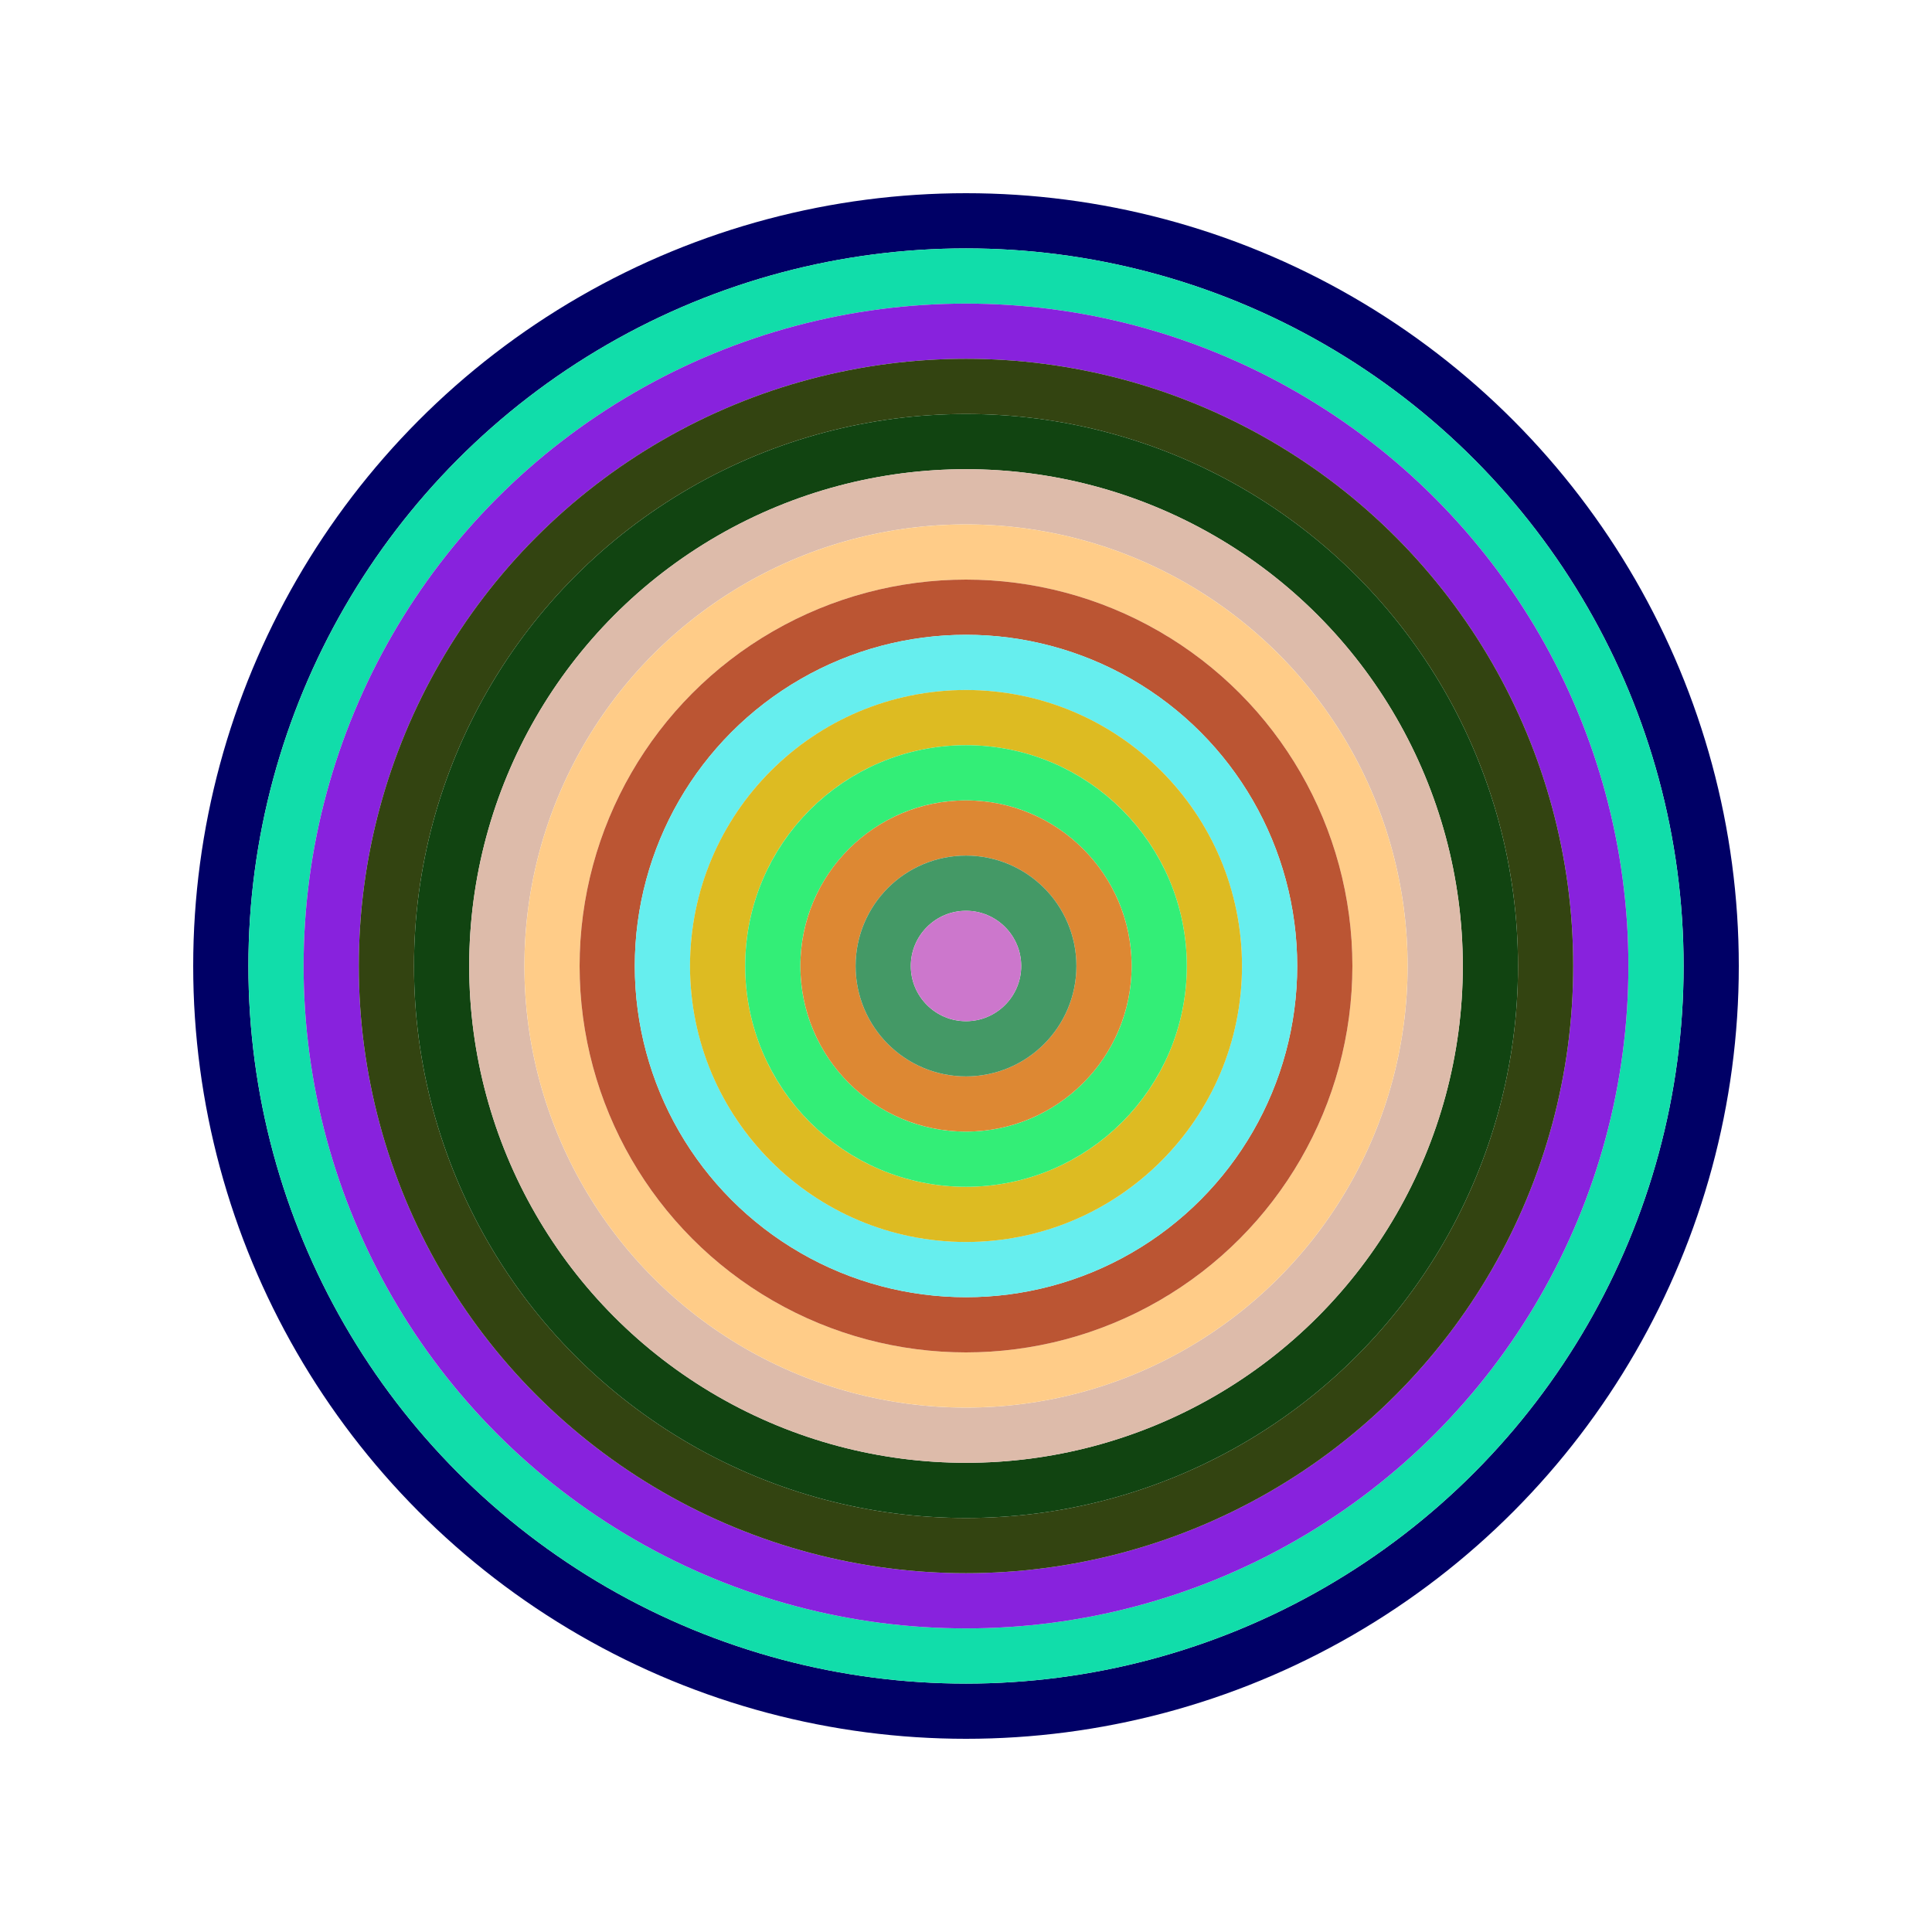
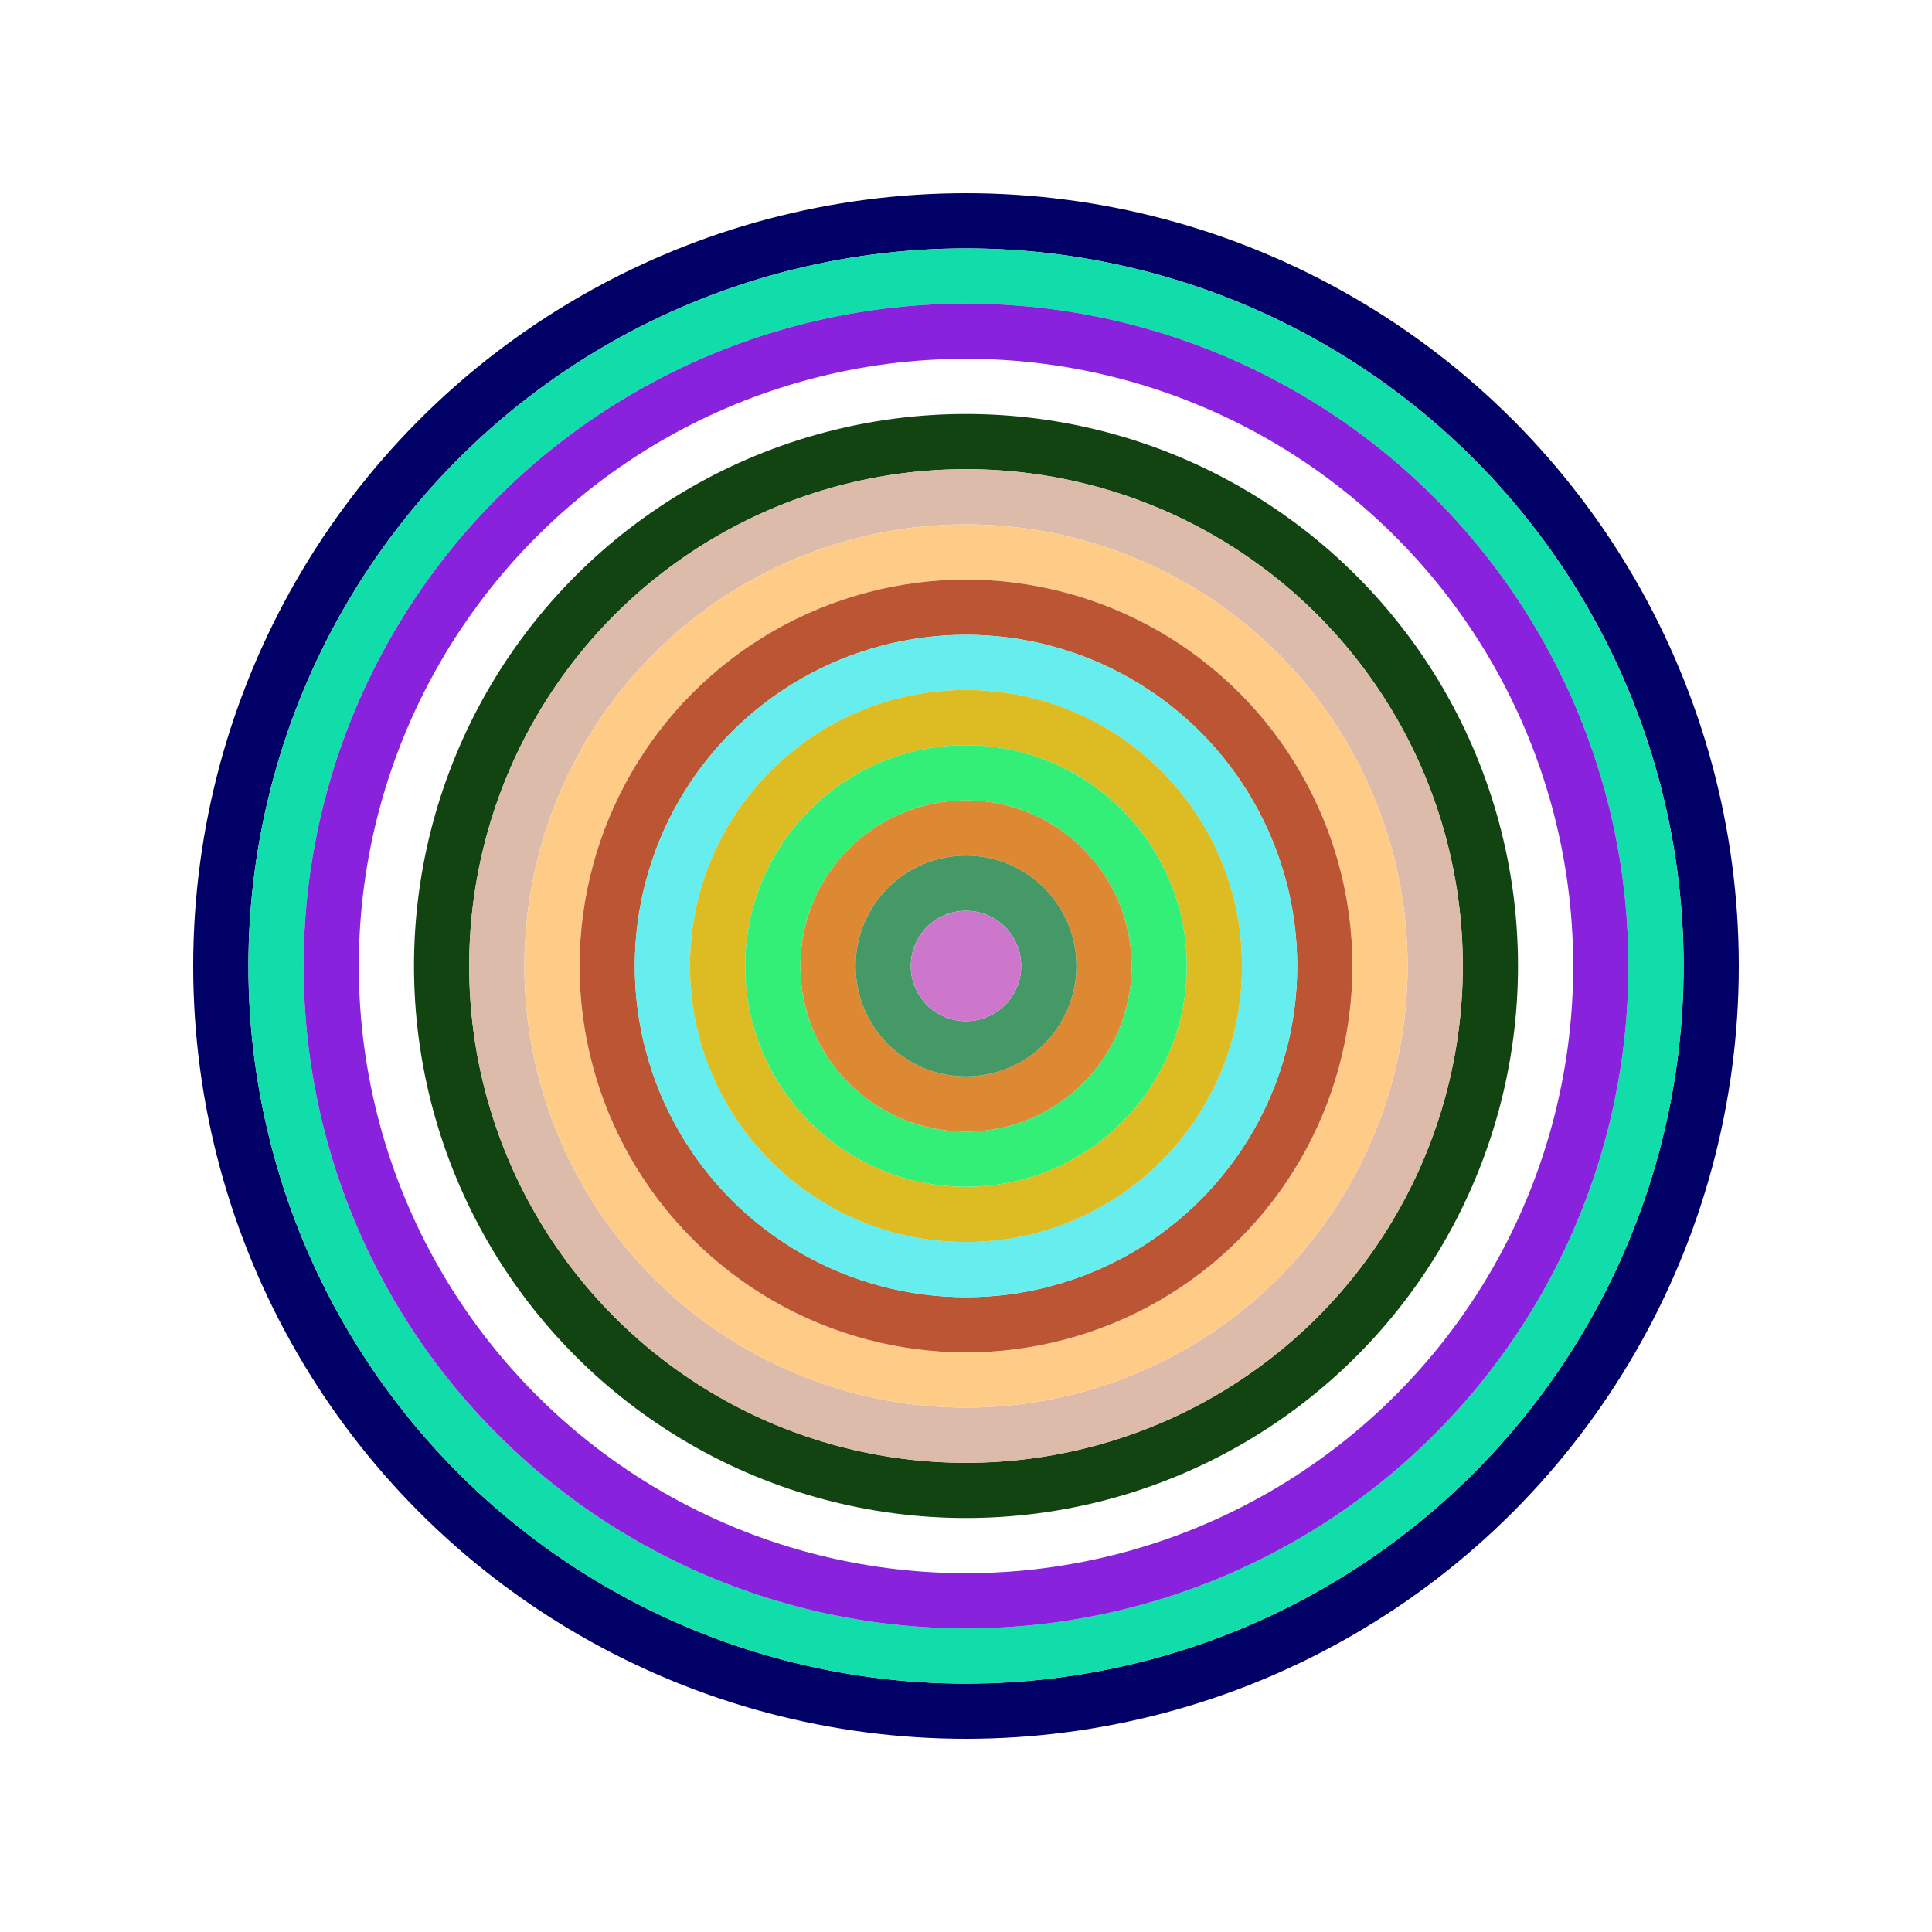
<svg xmlns="http://www.w3.org/2000/svg" id="0x61Da82d341141DbaFc8b536eEdb23e7D83496c7c" viewBox="0 0 700 700">
  <style>.a{stroke-width:20;}</style>
  <g class="a" fill="none">
    <circle cx="350" cy="350" r="270" stroke="#006" />
    <circle cx="350" cy="350" r="250" stroke="#1Da" />
    <circle cx="350" cy="350" r="230" stroke="#82d" />
-     <circle cx="350" cy="350" r="210" stroke="#341" />
    <circle cx="350" cy="350" r="190" stroke="#141" />
    <circle cx="350" cy="350" r="170" stroke="#Dba" />
    <circle cx="350" cy="350" r="150" stroke="#Fc8" />
    <circle cx="350" cy="350" r="130" stroke="#b53" />
    <circle cx="350" cy="350" r="110" stroke="#6eE" />
    <circle cx="350" cy="350" r="90" stroke="#db2" />
    <circle cx="350" cy="350" r="70" stroke="#3e7" />
    <circle cx="350" cy="350" r="50" stroke="#D83" />
    <circle cx="350" cy="350" r="30" stroke="#496" />
    <circle cx="350" cy="350" r="10" stroke="#c7c" />
  </g>
</svg>